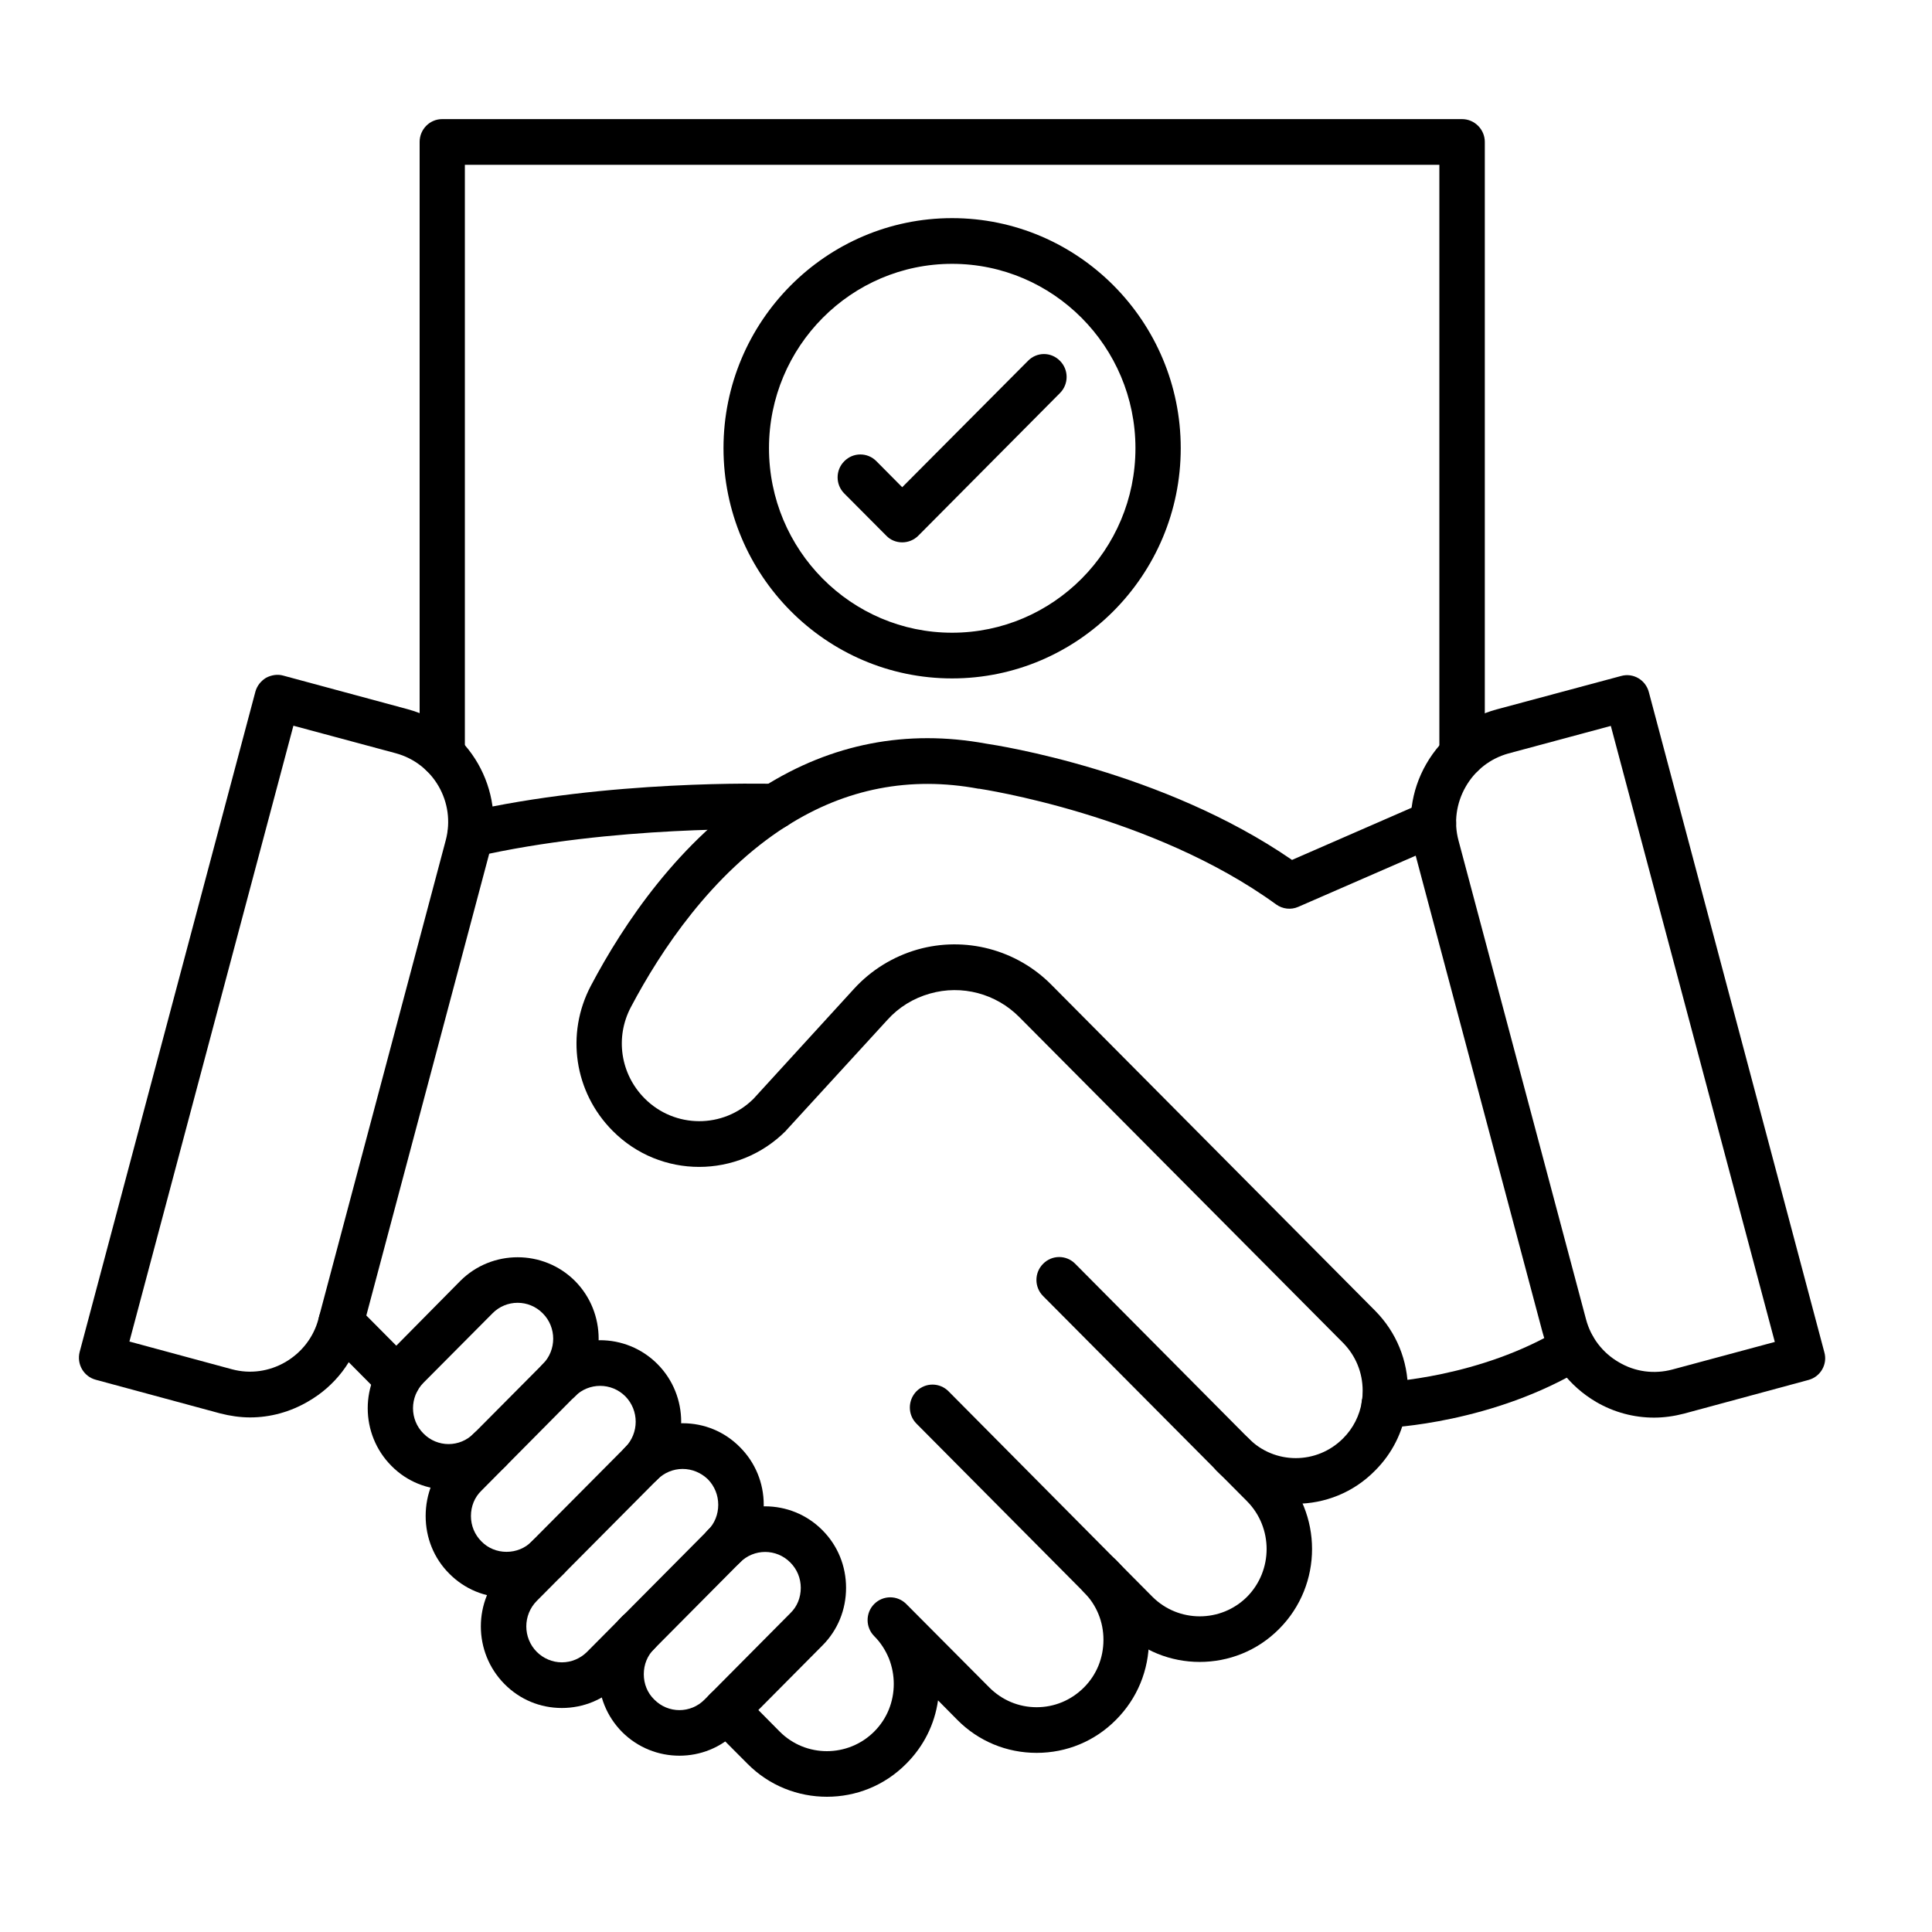
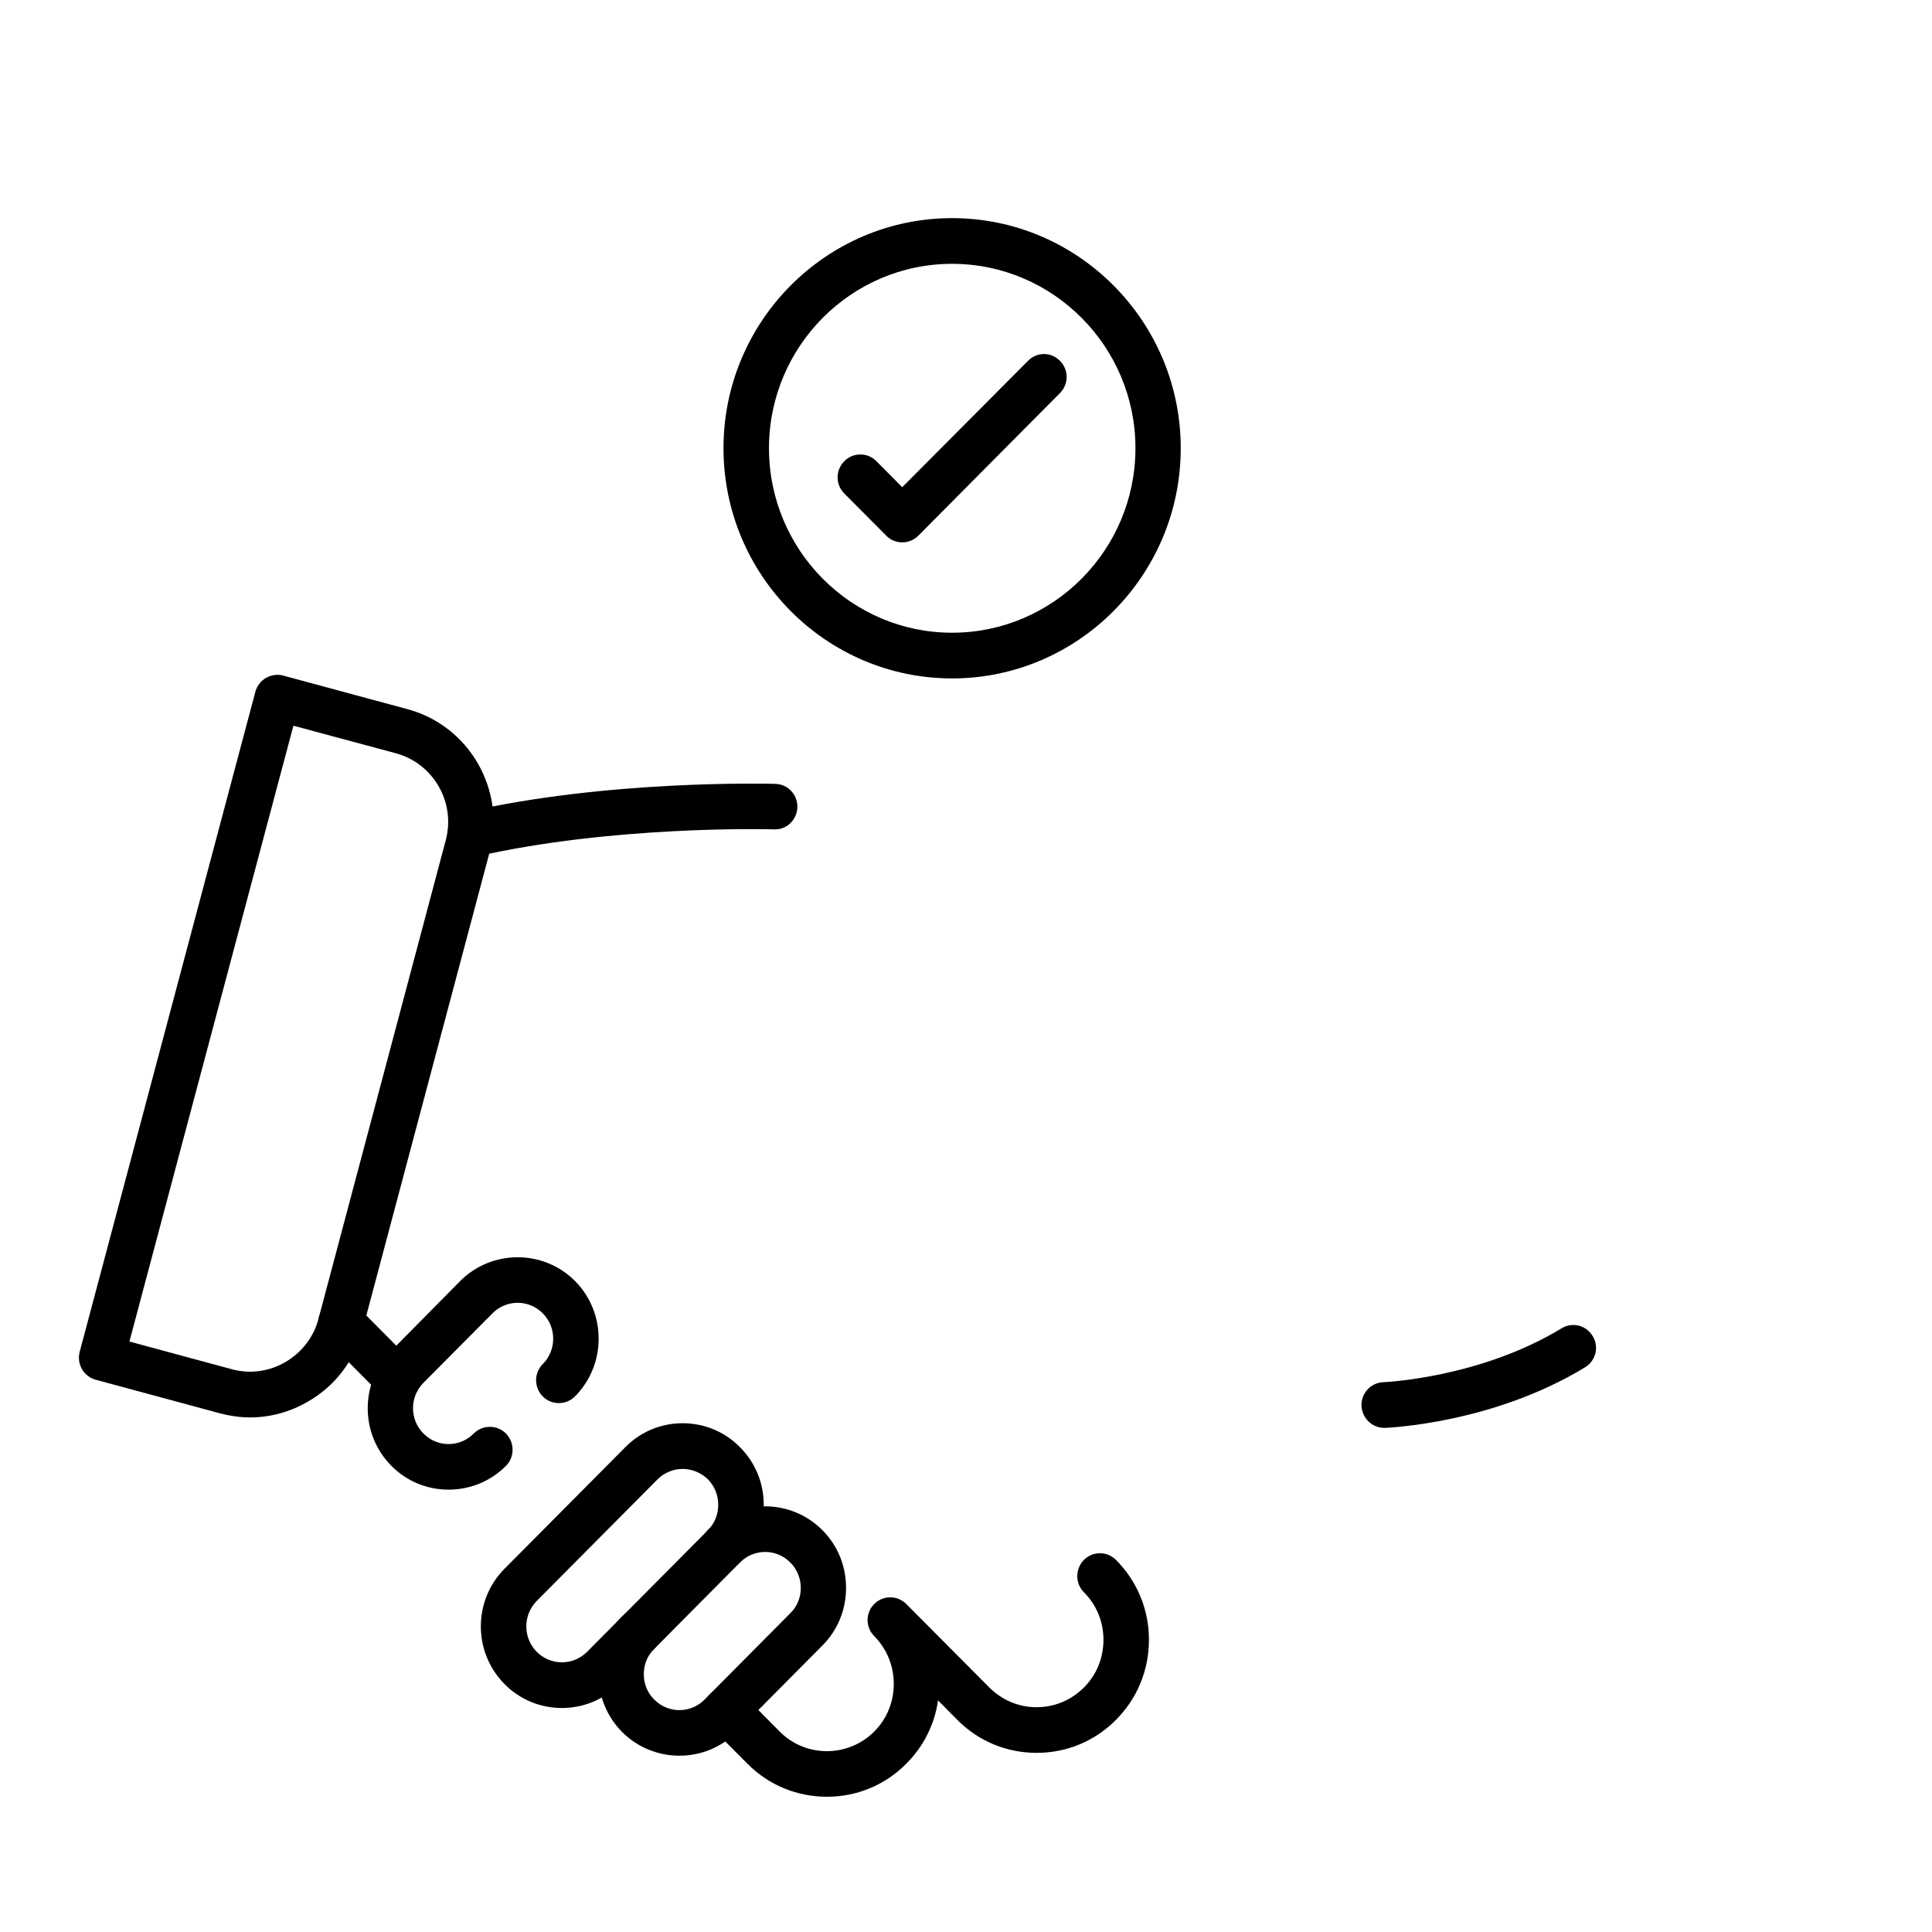
<svg xmlns="http://www.w3.org/2000/svg" width="50" zoomAndPan="magnify" viewBox="0 0 37.5 37.5" height="50" preserveAspectRatio="xMidYMid meet" version="1.2">
  <defs>
    <clipPath id="d121cd2af5">
      <path d="M 13 30 L 23 30 L 23 34.879 L 13 34.879 Z M 13 30 " />
    </clipPath>
    <clipPath id="94c0e6ea7a">
      <path d="M 11 29 L 17 29 L 17 34.879 L 11 34.879 Z M 11 29 " />
    </clipPath>
    <clipPath id="7371bf6723">
      <path d="M 27 13 L 35.508 13 L 35.508 28 L 27 28 Z M 27 13 " />
    </clipPath>
    <clipPath id="dcf828a29d">
      <path d="M 1.461 13 L 10 13 L 10 28 L 1.461 28 Z M 1.461 13 " />
    </clipPath>
    <clipPath id="284ba37046">
-       <path d="M 8 2.312 L 29 2.312 L 29 16 L 8 16 Z M 8 2.312 " />
-     </clipPath>
+       </clipPath>
  </defs>
  <g id="bc4a742830">
    <path style=" stroke:none;fill-rule:nonzero;fill:#000000;fill-opacity:1;" d="M 26.867 27.715 C 26.633 27.715 26.438 27.527 26.426 27.285 C 26.418 27.043 26.609 26.836 26.852 26.828 C 26.871 26.828 28.73 26.746 30.312 25.781 C 30.52 25.656 30.789 25.723 30.914 25.934 C 31.043 26.141 30.973 26.414 30.766 26.539 C 28.984 27.625 26.969 27.711 26.883 27.715 C 26.879 27.715 26.871 27.715 26.867 27.715 Z M 26.867 27.715 " />
    <path style=" stroke:none;fill-rule:nonzero;fill:#000000;fill-opacity:1;" d="M 7.723 27.219 C 7.609 27.219 7.496 27.176 7.41 27.086 L 6.309 25.977 C 6.137 25.805 6.137 25.523 6.309 25.352 C 6.48 25.176 6.758 25.176 6.93 25.352 L 8.031 26.461 C 8.203 26.633 8.203 26.914 8.031 27.086 C 7.945 27.176 7.832 27.219 7.723 27.219 Z M 7.723 27.219 " />
    <g clip-rule="nonzero" clip-path="url(#d121cd2af5)">
      <path style=" stroke:none;fill-rule:nonzero;fill:#000000;fill-opacity:1;" d="M 16.051 34.875 C 15.492 34.875 14.934 34.664 14.508 34.234 L 13.785 33.508 C 13.613 33.332 13.613 33.051 13.785 32.879 C 13.957 32.707 14.238 32.707 14.41 32.879 L 15.133 33.609 C 15.637 34.117 16.461 34.117 16.969 33.609 C 17.215 33.363 17.348 33.035 17.348 32.684 C 17.348 32.516 17.316 32.348 17.254 32.191 C 17.188 32.031 17.094 31.883 16.969 31.758 C 16.797 31.586 16.797 31.305 16.969 31.133 C 17.141 30.961 17.418 30.961 17.59 31.133 L 19.203 32.754 C 19.449 33 19.773 33.137 20.121 33.137 C 20.469 33.137 20.793 33 21.039 32.754 C 21.285 32.508 21.418 32.18 21.418 31.828 C 21.418 31.48 21.285 31.152 21.039 30.906 C 20.867 30.734 20.867 30.453 21.039 30.277 C 21.211 30.105 21.488 30.105 21.66 30.277 C 22.074 30.691 22.301 31.242 22.301 31.828 C 22.301 32.418 22.074 32.969 21.66 33.383 C 21.25 33.797 20.703 34.023 20.121 34.023 C 19.539 34.023 18.992 33.797 18.582 33.383 L 18.207 33.004 C 18.141 33.473 17.926 33.898 17.59 34.234 C 17.164 34.664 16.609 34.875 16.051 34.875 Z M 16.051 34.875 " />
    </g>
-     <path style=" stroke:none;fill-rule:nonzero;fill:#000000;fill-opacity:1;" d="M 23.285 32.258 C 22.73 32.258 22.172 32.047 21.746 31.617 L 17.789 27.633 C 17.617 27.461 17.617 27.18 17.789 27.004 C 17.961 26.832 18.238 26.832 18.41 27.004 L 22.367 30.992 C 22.875 31.5 23.699 31.5 24.207 30.992 C 24.711 30.48 24.711 29.652 24.207 29.141 L 20.246 25.156 C 20.074 24.984 20.074 24.703 20.246 24.531 C 20.418 24.355 20.699 24.355 20.871 24.531 L 24.828 28.516 C 25.68 29.371 25.68 30.762 24.828 31.617 C 24.402 32.047 23.844 32.258 23.285 32.258 Z M 23.285 32.258 " />
-     <path style=" stroke:none;fill-rule:nonzero;fill:#000000;fill-opacity:1;" d="M 25.152 29.188 C 24.594 29.188 24.035 28.973 23.613 28.547 C 23.441 28.371 23.441 28.09 23.613 27.918 C 23.785 27.746 24.062 27.746 24.234 27.918 C 24.738 28.43 25.562 28.43 26.07 27.918 C 26.266 27.723 26.391 27.473 26.434 27.203 C 26.434 27.199 26.434 27.195 26.434 27.191 C 26.445 27.133 26.449 27.066 26.449 26.992 C 26.449 26.645 26.316 26.316 26.07 26.066 L 19.785 19.742 C 19.332 19.285 18.668 19.109 18.051 19.285 C 17.73 19.375 17.445 19.551 17.227 19.793 L 15.266 21.934 C 15.262 21.938 15.258 21.945 15.254 21.949 C 14.324 22.883 12.816 22.883 11.891 21.949 C 11.145 21.199 10.977 20.066 11.469 19.133 C 12.098 17.941 13.188 16.305 14.801 15.281 C 14.809 15.277 14.812 15.273 14.82 15.27 C 16.145 14.434 17.602 14.152 19.141 14.434 C 19.375 14.469 22.566 14.961 25.078 16.691 L 27.648 15.57 C 27.871 15.477 28.129 15.578 28.227 15.801 C 28.324 16.027 28.219 16.289 27.996 16.383 L 25.199 17.602 C 25.059 17.664 24.895 17.645 24.77 17.555 C 22.367 15.809 19.043 15.316 19.008 15.309 C 19 15.309 18.996 15.309 18.992 15.309 C 17.664 15.062 16.414 15.305 15.273 16.031 C 15.266 16.031 15.262 16.035 15.258 16.039 C 13.812 16.961 12.824 18.453 12.246 19.547 C 11.934 20.137 12.043 20.848 12.512 21.32 C 13.094 21.906 14.039 21.91 14.625 21.328 L 16.578 19.191 C 16.91 18.828 17.336 18.566 17.809 18.43 C 18.734 18.168 19.73 18.43 20.406 19.113 L 26.691 25.441 C 27.105 25.859 27.328 26.41 27.328 26.992 C 27.328 27.117 27.32 27.234 27.301 27.344 C 27.227 27.801 27.02 28.215 26.691 28.543 C 26.27 28.973 25.711 29.188 25.152 29.188 Z M 25.152 29.188 " />
    <path style=" stroke:none;fill-rule:nonzero;fill:#000000;fill-opacity:1;" d="M 9.129 16.641 C 8.926 16.641 8.746 16.5 8.699 16.297 C 8.645 16.059 8.793 15.82 9.031 15.766 C 11.793 15.133 14.906 15.211 15.047 15.215 C 15.285 15.219 15.477 15.414 15.477 15.656 C 15.477 15.906 15.273 16.109 15.027 16.098 C 14.898 16.094 11.887 16.02 9.227 16.629 C 9.195 16.637 9.16 16.641 9.129 16.641 Z M 9.129 16.641 " />
    <path style=" stroke:none;fill-rule:nonzero;fill:#000000;fill-opacity:1;" d="M 8.707 28.914 C 8.305 28.914 7.902 28.762 7.598 28.453 C 6.984 27.836 6.984 26.832 7.598 26.215 L 8.934 24.863 C 9.547 24.25 10.547 24.25 11.16 24.863 C 11.773 25.48 11.773 26.488 11.16 27.105 C 10.988 27.277 10.707 27.277 10.535 27.105 C 10.363 26.93 10.363 26.648 10.535 26.477 C 10.805 26.207 10.805 25.762 10.535 25.492 C 10.266 25.219 9.828 25.219 9.559 25.492 L 8.219 26.84 C 7.949 27.113 7.949 27.555 8.219 27.824 C 8.488 28.098 8.926 28.098 9.195 27.824 C 9.367 27.652 9.648 27.652 9.82 27.824 C 9.992 28 9.992 28.281 9.82 28.453 C 9.512 28.762 9.109 28.914 8.707 28.914 Z M 8.707 28.914 " />
-     <path style=" stroke:none;fill-rule:nonzero;fill:#000000;fill-opacity:1;" d="M 9.832 31.008 C 9.414 31.008 9.016 30.844 8.719 30.543 C 8.422 30.246 8.262 29.848 8.262 29.426 C 8.262 29 8.422 28.605 8.719 28.305 L 10.535 26.477 C 11.148 25.859 12.148 25.859 12.762 26.477 C 13.375 27.094 13.375 28.098 12.762 28.715 C 12.59 28.891 12.309 28.891 12.137 28.715 C 11.965 28.543 11.965 28.262 12.137 28.09 C 12.406 27.816 12.406 27.375 12.137 27.102 C 11.867 26.832 11.43 26.832 11.16 27.102 L 9.344 28.934 C 9.211 29.062 9.141 29.238 9.141 29.426 C 9.141 29.609 9.211 29.785 9.344 29.918 C 9.473 30.051 9.648 30.121 9.832 30.121 C 10.016 30.121 10.191 30.051 10.324 29.918 C 10.496 29.746 10.773 29.746 10.945 29.918 C 11.117 30.09 11.117 30.371 10.945 30.543 C 10.648 30.844 10.254 31.008 9.832 31.008 Z M 9.832 31.008 " />
    <path style=" stroke:none;fill-rule:nonzero;fill:#000000;fill-opacity:1;" d="M 10.906 33.152 C 10.484 33.152 10.09 32.988 9.793 32.688 C 9.18 32.07 9.18 31.066 9.793 30.449 L 12.137 28.09 C 12.434 27.789 12.828 27.625 13.25 27.625 C 13.672 27.625 14.066 27.789 14.363 28.09 C 14.66 28.387 14.824 28.785 14.824 29.207 C 14.824 29.633 14.66 30.027 14.363 30.328 L 12.02 32.688 C 11.723 32.988 11.324 33.152 10.906 33.152 Z M 13.25 28.512 C 13.066 28.512 12.891 28.586 12.762 28.715 L 10.418 31.074 C 10.148 31.348 10.148 31.789 10.418 32.062 C 10.547 32.191 10.723 32.266 10.906 32.266 C 11.09 32.266 11.266 32.191 11.395 32.062 L 13.742 29.699 C 13.871 29.57 13.941 29.395 13.941 29.207 C 13.941 29.023 13.871 28.848 13.742 28.715 C 13.609 28.586 13.434 28.512 13.25 28.512 Z M 13.25 28.512 " />
    <g clip-rule="nonzero" clip-path="url(#94c0e6ea7a)">
      <path style=" stroke:none;fill-rule:nonzero;fill:#000000;fill-opacity:1;" d="M 13.188 34.078 C 12.785 34.078 12.383 33.926 12.074 33.617 C 11.777 33.316 11.617 32.918 11.617 32.496 C 11.617 32.074 11.777 31.676 12.074 31.375 C 12.246 31.203 12.527 31.203 12.699 31.375 C 12.871 31.551 12.871 31.828 12.699 32.004 C 12.566 32.133 12.496 32.309 12.496 32.496 C 12.496 32.684 12.566 32.859 12.699 32.988 C 12.969 33.262 13.406 33.262 13.676 32.988 L 15.34 31.312 C 15.473 31.184 15.543 31.008 15.543 30.82 C 15.543 30.637 15.473 30.461 15.34 30.328 C 15.07 30.055 14.633 30.055 14.363 30.328 C 14.191 30.5 13.91 30.5 13.738 30.328 C 13.566 30.152 13.566 29.875 13.738 29.699 C 14.352 29.082 15.352 29.086 15.961 29.699 C 16.262 30 16.422 30.398 16.422 30.82 C 16.422 31.242 16.262 31.641 15.961 31.941 L 14.301 33.613 C 13.992 33.926 13.59 34.078 13.188 34.078 Z M 13.188 34.078 " />
    </g>
    <g clip-rule="nonzero" clip-path="url(#7371bf6723)">
-       <path style=" stroke:none;fill-rule:nonzero;fill:#000000;fill-opacity:1;" d="M 32.105 27.516 C 31.715 27.516 31.328 27.414 30.98 27.211 C 30.461 26.906 30.086 26.418 29.934 25.836 L 27.461 16.543 C 27.305 15.961 27.383 15.352 27.684 14.828 C 27.988 14.301 28.473 13.926 29.047 13.77 L 31.465 13.121 C 31.699 13.055 31.941 13.195 32.004 13.434 L 35.41 26.246 C 35.477 26.48 35.336 26.723 35.102 26.785 L 32.688 27.438 C 32.496 27.488 32.297 27.516 32.105 27.516 Z M 31.266 14.09 L 29.277 14.625 C 28.926 14.723 28.633 14.949 28.449 15.27 C 28.266 15.59 28.215 15.961 28.309 16.312 L 30.785 25.609 C 30.879 25.961 31.105 26.258 31.422 26.441 C 31.738 26.629 32.109 26.676 32.461 26.582 L 34.449 26.047 Z M 29.164 14.199 Z M 29.164 14.199 " />
-     </g>
+       </g>
    <g clip-rule="nonzero" clip-path="url(#dcf828a29d)">
      <path style=" stroke:none;fill-rule:nonzero;fill:#000000;fill-opacity:1;" d="M 4.855 27.512 C 4.664 27.512 4.469 27.484 4.273 27.434 L 1.859 26.781 C 1.625 26.719 1.484 26.477 1.547 26.238 L 4.957 13.426 C 4.988 13.312 5.062 13.219 5.164 13.156 C 5.266 13.102 5.387 13.082 5.496 13.113 L 7.914 13.766 C 9.109 14.09 9.824 15.332 9.504 16.539 L 7.031 25.832 C 6.875 26.414 6.504 26.902 5.98 27.203 C 5.633 27.406 5.246 27.512 4.855 27.512 Z M 2.512 26.039 L 4.504 26.578 C 4.855 26.672 5.223 26.621 5.539 26.438 C 5.855 26.254 6.086 25.957 6.18 25.605 L 8.652 16.309 C 8.848 15.574 8.414 14.82 7.684 14.621 L 5.695 14.086 Z M 2.512 26.039 " />
    </g>
    <g clip-rule="nonzero" clip-path="url(#284ba37046)">
      <path style=" stroke:none;fill-rule:nonzero;fill:#000000;fill-opacity:1;" d="M 28.379 15.086 C 28.137 15.086 27.938 14.891 27.938 14.645 L 27.938 3.199 L 9.023 3.199 L 9.023 14.641 C 9.023 14.883 8.824 15.082 8.582 15.082 C 8.34 15.082 8.145 14.883 8.145 14.641 L 8.145 2.754 C 8.145 2.512 8.34 2.312 8.582 2.312 L 28.379 2.312 C 28.621 2.312 28.82 2.512 28.82 2.754 L 28.82 14.645 C 28.82 14.891 28.621 15.086 28.379 15.086 Z M 28.379 15.086 " />
    </g>
    <path style=" stroke:none;fill-rule:nonzero;fill:#000000;fill-opacity:1;" d="M 18.48 13.168 C 16.035 13.168 14.043 11.164 14.043 8.699 C 14.043 6.238 16.035 4.234 18.48 4.234 C 20.926 4.234 22.918 6.238 22.918 8.699 C 22.918 11.164 20.926 13.168 18.48 13.168 Z M 18.48 5.121 C 16.52 5.121 14.926 6.727 14.926 8.699 C 14.926 10.676 16.52 12.281 18.48 12.281 C 20.441 12.281 22.039 10.676 22.039 8.699 C 22.039 6.727 20.441 5.121 18.48 5.121 Z M 18.48 5.121 " />
    <path style=" stroke:none;fill-rule:nonzero;fill:#000000;fill-opacity:1;" d="M 17.512 10.527 C 17.398 10.527 17.285 10.484 17.203 10.398 L 16.387 9.578 C 16.215 9.406 16.215 9.125 16.387 8.953 C 16.559 8.777 16.84 8.777 17.012 8.953 L 17.512 9.457 L 19.953 7.004 C 20.125 6.828 20.402 6.828 20.574 7.004 C 20.746 7.176 20.746 7.457 20.574 7.629 L 17.824 10.398 C 17.738 10.484 17.625 10.527 17.512 10.527 Z M 17.512 10.527 " />
  </g>
</svg>